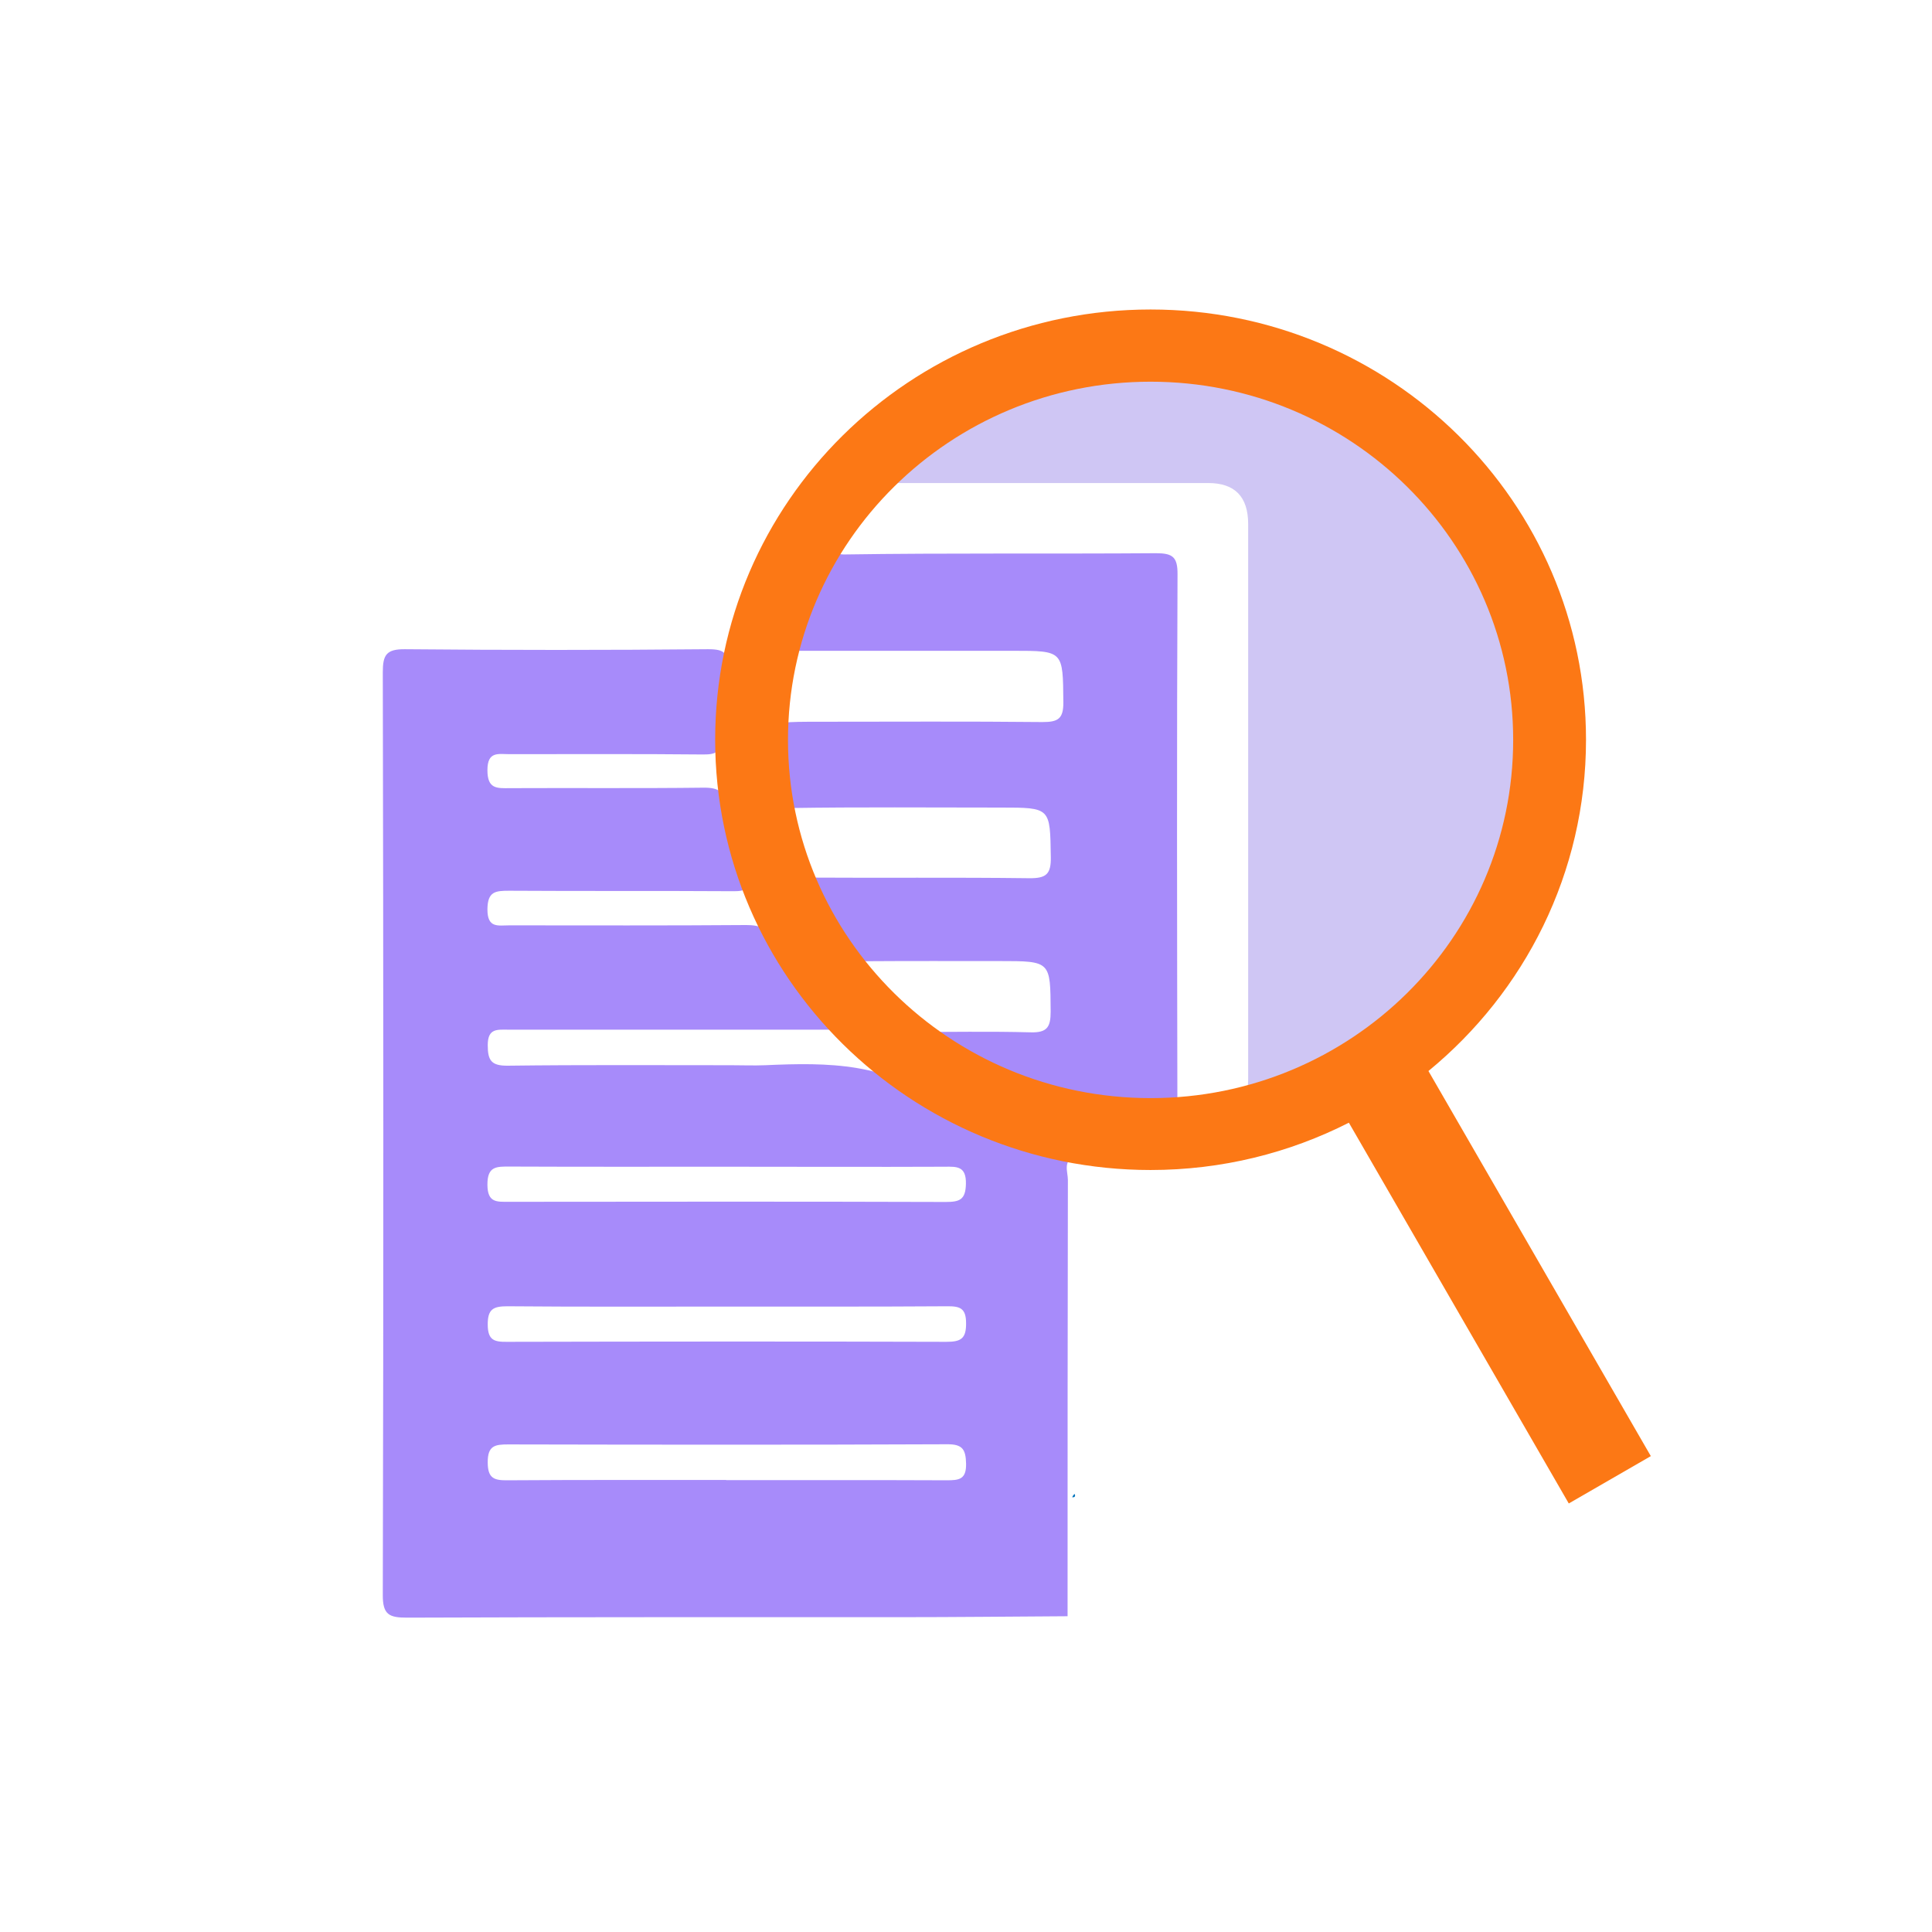
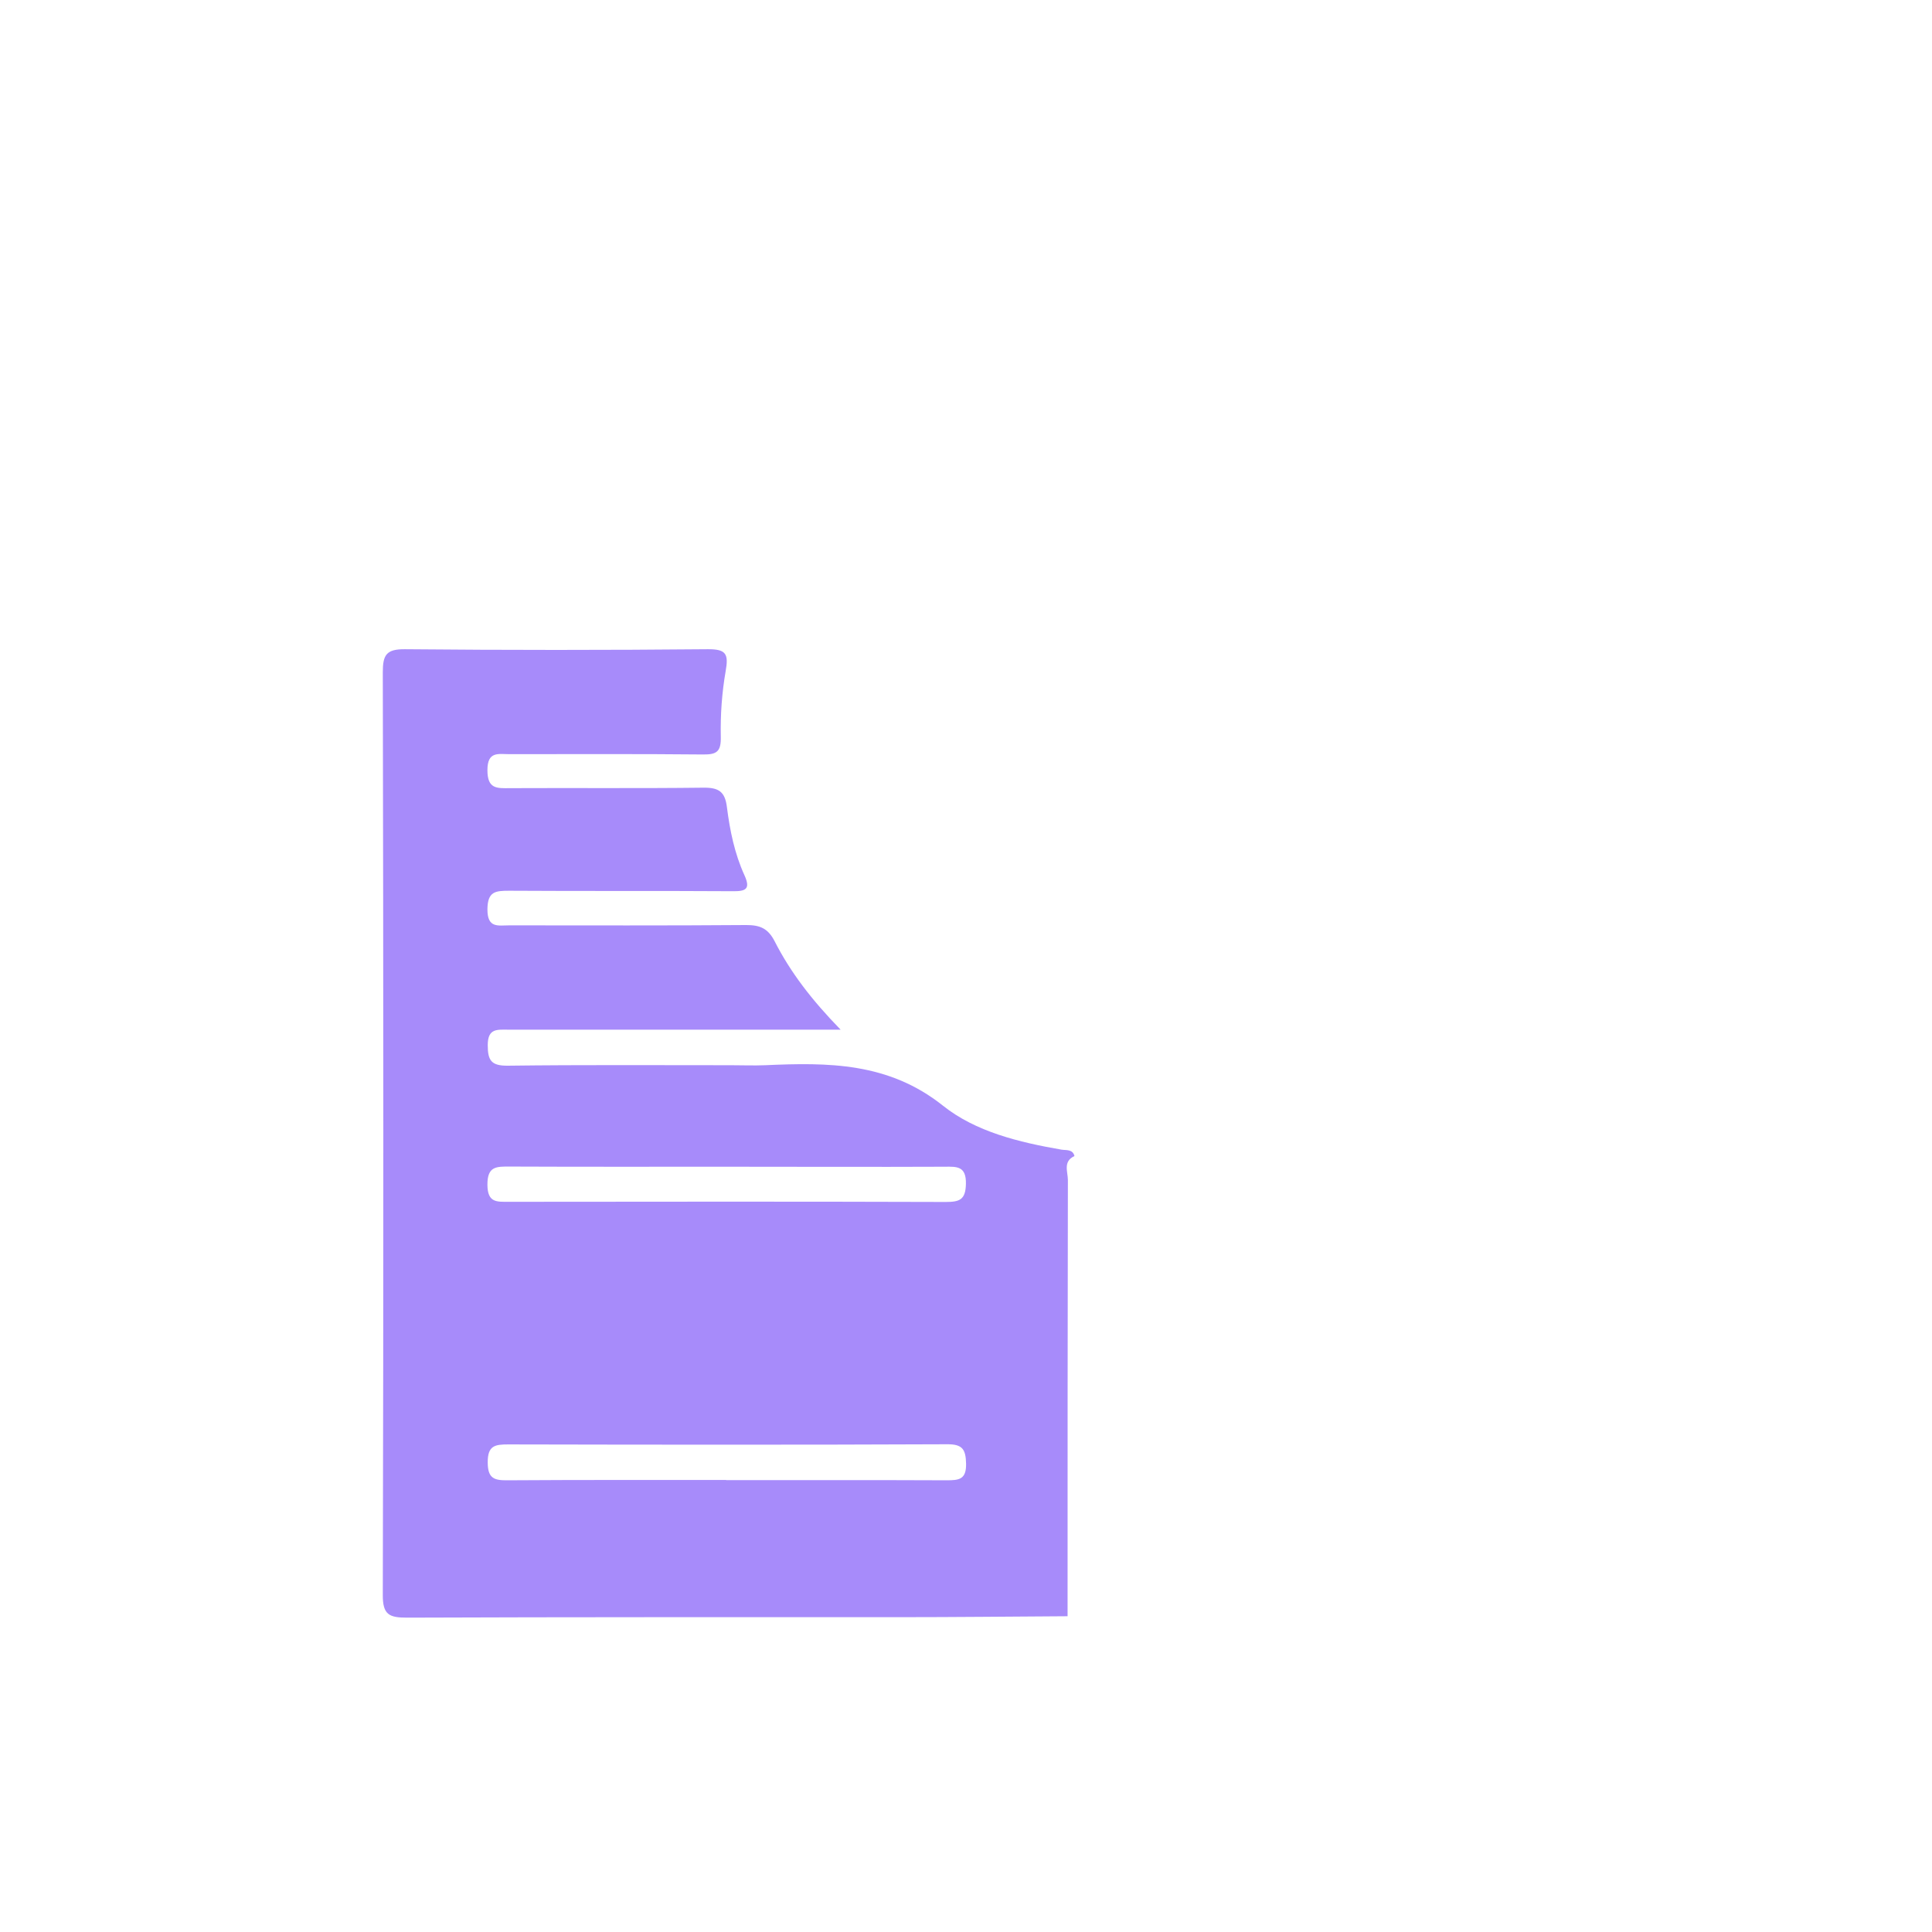
<svg xmlns="http://www.w3.org/2000/svg" id="b" data-name="Layer 2" viewBox="0 0 123.35 123.35">
  <g id="c" data-name="Layer 1">
    <g>
-       <rect width="123.35" height="123.35" fill="none" stroke-width="0" />
-       <path d="m68.17,103.19c-3.59.02-7.17.06-10.76.06-10.47,0-20.94-.01-31.41.03-1.14,0-1.57-.17-1.56-1.46.05-19.63.04-39.27,0-58.9,0-1.1.22-1.48,1.41-1.47,6.45.06,12.89.06,19.34,0,1.19-.01,1.33.32,1.14,1.4-.24,1.38-.34,2.8-.31,4.19.02.94-.25,1.14-1.13,1.13-4.12-.04-8.24-.02-12.36-.02-.71,0-1.41-.2-1.41,1.02,0,1.21.6,1.16,1.44,1.15,4.12-.02,8.24.02,12.36-.03.96-.01,1.37.25,1.49,1.24.19,1.49.49,2.97,1.12,4.35.41.9.07,1.03-.76,1.02-4.75-.03-9.5,0-14.25-.03-.89,0-1.39.04-1.4,1.19,0,1.22.68,1.02,1.4,1.02,5.04,0,10.08.02,15.12-.02.87,0,1.39.2,1.82,1.04,1.01,1.98,2.36,3.74,4.21,5.64-.88,0-1.38,0-1.88,0-6.45,0-12.89,0-19.34,0-.7,0-1.31-.1-1.31.99,0,.98.23,1.32,1.28,1.31,4.75-.06,9.5-.03,14.25-.03.73,0,1.46.03,2.18,0,4.02-.18,7.87-.19,11.35,2.58,2.09,1.67,4.86,2.34,7.57,2.81.3.05.72-.04.83.41-.75.34-.42,1.01-.42,1.53-.02,9.28-.02,18.57-.02,27.85Zm-21.67-19.77c-4.7,0-9.4.02-14.1-.02-.91,0-1.27.18-1.26,1.19.01.97.41,1.09,1.22,1.08,9.35-.02,18.71-.03,28.06,0,.93,0,1.27-.2,1.26-1.19,0-.96-.39-1.09-1.22-1.08-4.65.03-9.3.02-13.96.02Zm-.13-8.93c-4.6,0-9.2.01-13.81-.01-.85,0-1.45-.04-1.44,1.17.01,1.14.59,1.08,1.36,1.08,9.3-.01,18.6-.02,27.9.01.89,0,1.27-.14,1.29-1.16.02-1.13-.57-1.1-1.36-1.09-4.65.02-9.3,0-13.95,0Zm-.01,20.01c4.69,0,9.39-.01,14.08.01.79,0,1.26-.05,1.24-1.06-.02-.92-.23-1.25-1.22-1.24-9.34.04-18.67.03-28.01.01-.84,0-1.32.07-1.31,1.15,0,1.04.43,1.15,1.29,1.14,4.64-.03,9.29-.02,13.93-.02Z" fill="#a78bfa" stroke-width="0" />
-       <path d="m54.53,30.84c5.38-5.63,11.53-8.49,18.93-8.28,10.88.31,19.86,7.31,22.99,17.73,3.65,12.14-3.51,25.7-15.65,29.76-1.47.49-1.11-.42-1.11-1.12,0-11.82,0-23.65,0-35.47q0-2.62-2.55-2.62c-6.93,0-13.86,0-20.79,0h-1.81Z" fill="#cfc6f4" stroke-width="0" />
-       <path d="m57.95,65.89c2.62,0,5.23-.05,7.85.02,1.05.03,1.28-.33,1.28-1.32-.02-3.23.02-3.23-3.27-3.23-2.86,0-5.72-.01-8.58.01-.44,0-.93-.22-1.33.28-.37.46-.52-.07-.68-.29-.99-1.32-1.77-2.77-2.52-4.24-.52-1.02-.13-1.09.76-1.09,4.75.03,9.5-.02,14.25.04,1.07.01,1.4-.24,1.38-1.35-.05-3.16,0-3.16-3.2-3.16-4.51,0-9.02-.04-13.52.03-1.16.02-1.62-.33-1.72-1.51-.32-4-.36-4,3.66-4,4.75,0,9.5-.03,14.25.02.97,0,1.34-.19,1.33-1.26-.03-3.29.02-3.29-3.21-3.29-4.65,0-9.31,0-13.96,0q-1.71,0-1.17-1.69c.18-.55.34-1.11.57-1.65.39-.94.71-1.94,1.28-2.76.67-.95,1.65-.04,2.48-.05,6.64-.1,13.28-.03,19.92-.08,1.06,0,1.39.23,1.38,1.35-.05,11.1-.03,22.2-.01,33.3,0,.86-.11,1.28-1.14,1.33-6.04.24-11.4-1.51-16.08-5.43Z" fill="#a78bfa" stroke-width="0" />
-       <path d="m68.46,95.6c.02-.09.08-.16.15-.22.07.16.01.22-.15.22Z" fill="#0274bc" stroke-width="0" />
-       <path d="m105.4,92.97l-14.2-24.59c6.14-5.04,10.06-12.64,10.06-21.15,0-15.17-12.45-27.47-27.8-27.47s-27.8,12.3-27.8,27.47,12.45,27.47,27.8,27.47c4.56,0,8.86-1.09,12.66-3.02l14.04,24.31,5.25-3.03Zm-55.09-45.73c0-12.63,10.36-22.87,23.15-22.87s23.15,10.24,23.15,22.87-10.36,22.87-23.15,22.87-23.15-10.24-23.15-22.87Z" fill="#fc7815" stroke-width="0" />
+       <path d="m68.17,103.19c-3.59.02-7.17.06-10.76.06-10.47,0-20.94-.01-31.41.03-1.14,0-1.57-.17-1.56-1.46.05-19.63.04-39.27,0-58.9,0-1.1.22-1.48,1.41-1.47,6.45.06,12.89.06,19.34,0,1.19-.01,1.33.32,1.14,1.4-.24,1.38-.34,2.8-.31,4.19.02.94-.25,1.14-1.13,1.13-4.12-.04-8.24-.02-12.36-.02-.71,0-1.41-.2-1.41,1.02,0,1.21.6,1.16,1.44,1.15,4.12-.02,8.24.02,12.36-.03.96-.01,1.37.25,1.49,1.24.19,1.49.49,2.97,1.12,4.35.41.9.07,1.03-.76,1.02-4.75-.03-9.5,0-14.25-.03-.89,0-1.39.04-1.4,1.19,0,1.22.68,1.02,1.4,1.02,5.04,0,10.08.02,15.12-.02.87,0,1.39.2,1.82,1.04,1.01,1.98,2.36,3.74,4.21,5.64-.88,0-1.38,0-1.88,0-6.45,0-12.89,0-19.34,0-.7,0-1.31-.1-1.31.99,0,.98.23,1.32,1.28,1.31,4.75-.06,9.5-.03,14.25-.03.73,0,1.46.03,2.18,0,4.02-.18,7.87-.19,11.35,2.58,2.09,1.67,4.86,2.34,7.57,2.81.3.05.72-.04.83.41-.75.34-.42,1.01-.42,1.53-.02,9.28-.02,18.57-.02,27.85Zm-21.67-19.77Zm-.13-8.93c-4.6,0-9.2.01-13.81-.01-.85,0-1.45-.04-1.44,1.17.01,1.14.59,1.08,1.36,1.08,9.3-.01,18.6-.02,27.9.01.89,0,1.27-.14,1.29-1.16.02-1.13-.57-1.1-1.36-1.09-4.65.02-9.3,0-13.95,0Zm-.01,20.01c4.69,0,9.39-.01,14.08.01.79,0,1.26-.05,1.24-1.06-.02-.92-.23-1.25-1.22-1.24-9.34.04-18.67.03-28.01.01-.84,0-1.32.07-1.31,1.15,0,1.04.43,1.15,1.29,1.14,4.64-.03,9.29-.02,13.93-.02Z" fill="#a78bfa" stroke-width="0" />
    </g>
  </g>
</svg>